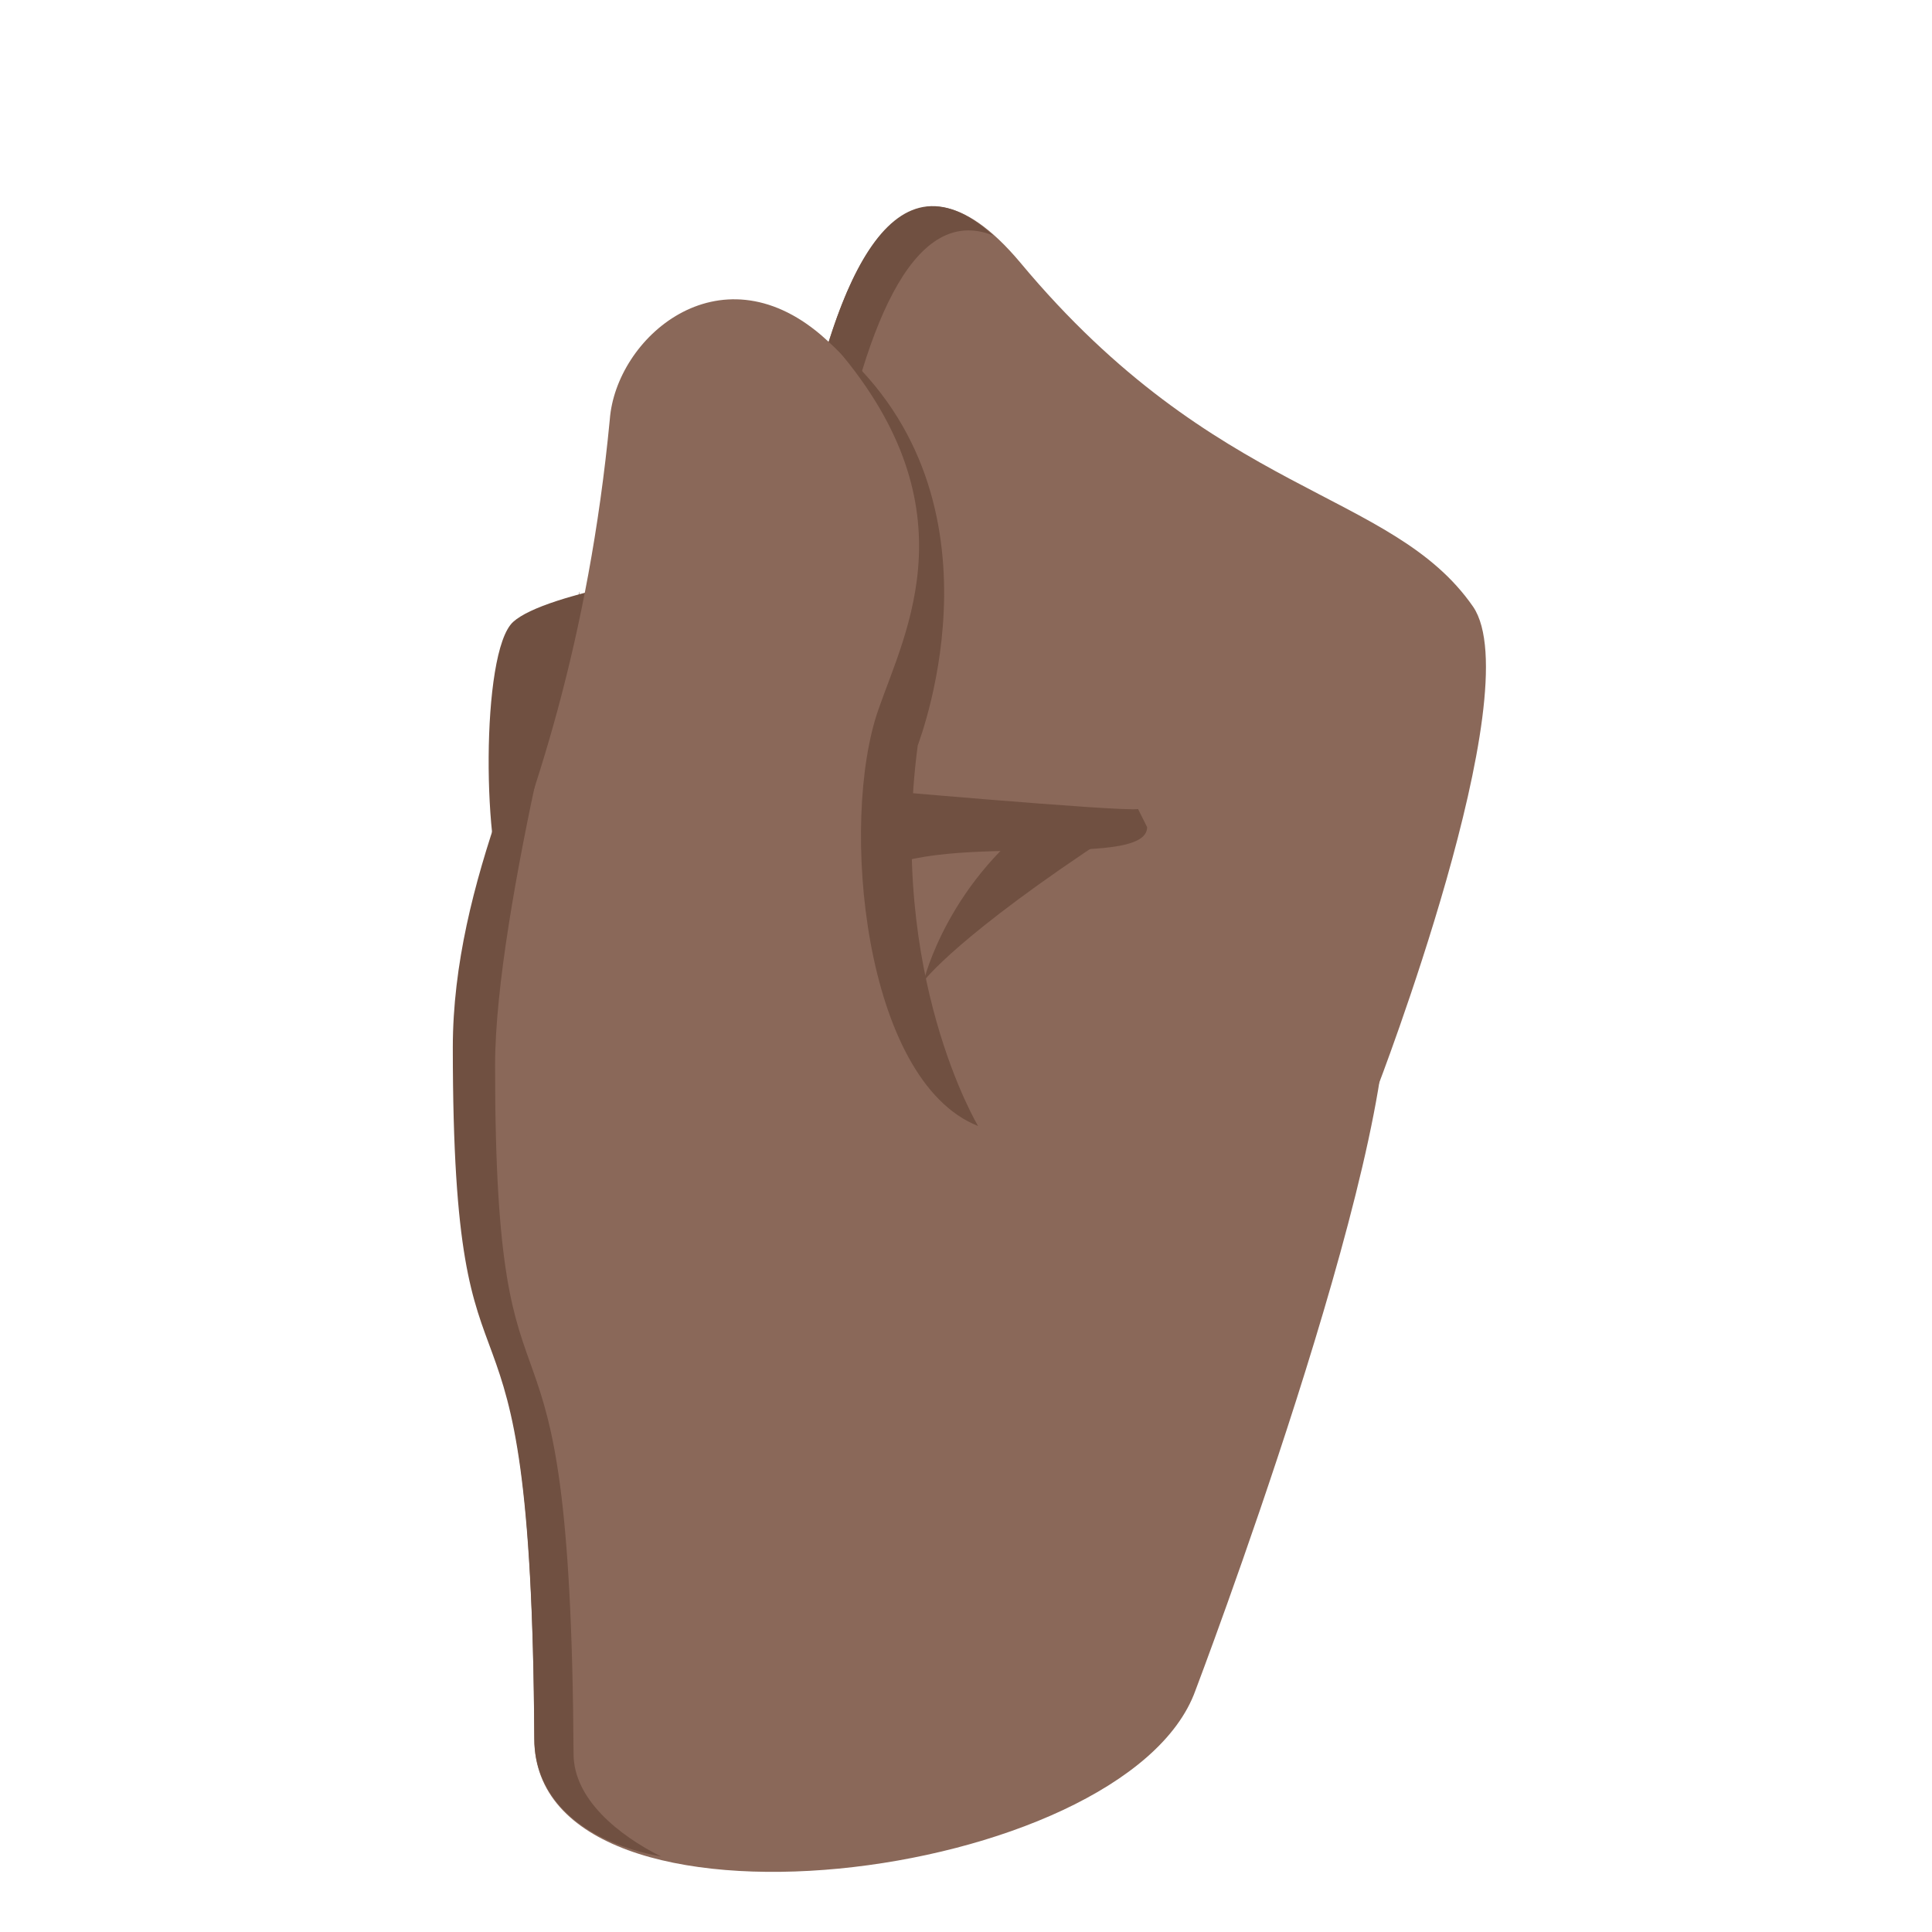
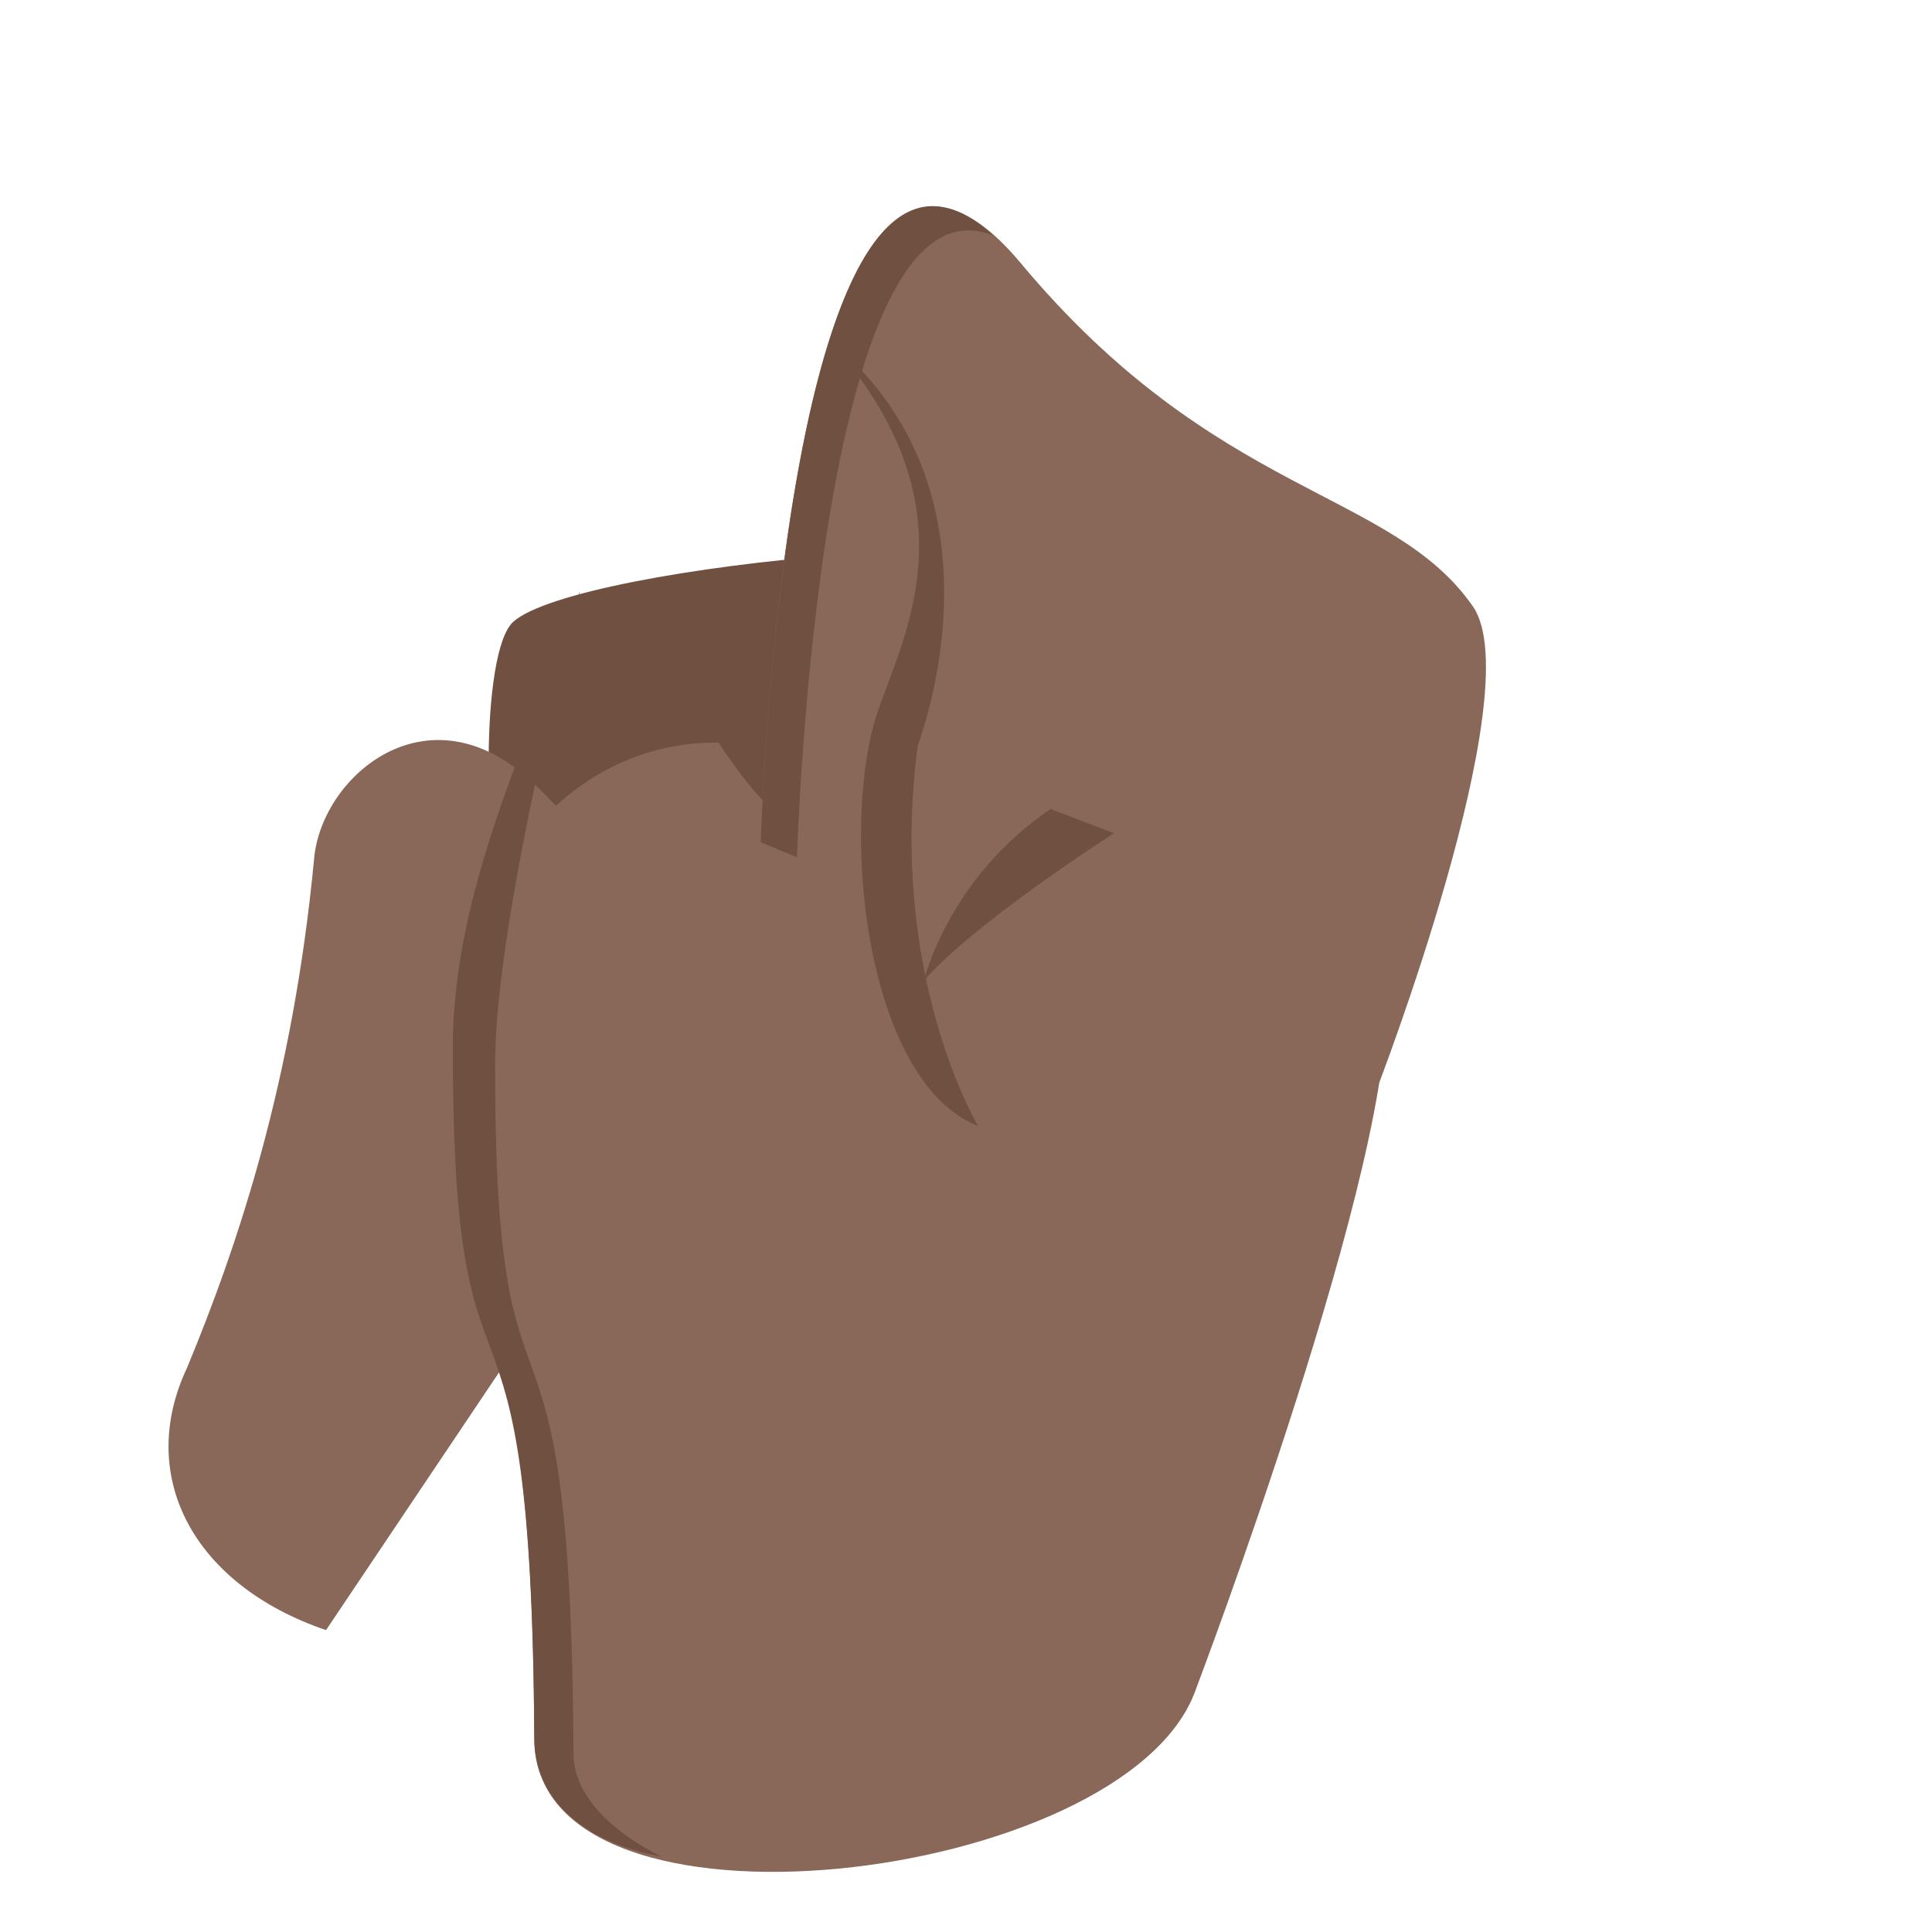
<svg xmlns="http://www.w3.org/2000/svg" viewBox="0 0 64 64">
  <path fill="#705041" d="M17 20.6c-1.1 1-1 7.9-.2 9.1 1.5 2.5 22.4 19.9 28.5 4.8 4.7-11.5-5.9-14-6.8-15.2-1.8-2.3-19.4-.6-21.5 1.3" />
  <g fill="#8a6859">
    <path d="M17.7 57.6c-.1-17.4-2.6-8.9-2.6-22.8 0-5.5 3.6-10.2 8.6-10.2h.1c5.7 8.6 3.2-5.8 16.7-3.6 4.5.7 4.8 5.5 5.4 11.8.5 5.3-6.3 23.2-6.3 23.2-2.3 6.4-21.9 8.8-21.9 1.6" />
    <path d="M48.8 20.1c1.9 2.8-3.2 16-3.2 16L25.2 28S26-.6 33.8 8.7c6.5 7.8 12.3 7.5 15 11.4" />
  </g>
  <g fill="#705041">
    <path d="M32.9 7.8c-5.5-2.2-6.4 17.9-6.5 20.6l-1.2-.5S26 1.5 32.9 7.8m4 19.8c-5.2 3.4-6.3 4.9-6.3 4.9s.8-3.4 4.2-5.7l2.1.8" />
-     <path d="M38 27.4c0 1.5-7.3 0-9.3 1.7-1.3-.4-.5-3-.5-3s9 .8 9.5.7l.3.6" />
  </g>
-   <path fill="#8a6859" d="M20.6 39.4c.6.2 1.1.3 1.7.4.3.1.6.2 1 .3 4.3 1 7.1-15.3 7.1-15.3l.3-1.2c.6-2.6 1.3-8.3-3.5-12.5-3.4-2.9-6.8.1-7 2.8-.7 7.3-2.5 12.7-4.2 16.8-1.7 3.6.2 7.2 4.6 8.7" />
+   <path fill="#8a6859" d="M20.6 39.4l.3-1.2c.6-2.6 1.3-8.3-3.5-12.5-3.4-2.9-6.8.1-7 2.8-.7 7.3-2.5 12.7-4.2 16.8-1.7 3.6.2 7.2 4.6 8.7" />
  <path fill="#705041" d="M29.1 23.5c.9-2.6 3.2-6.8-1.6-12.2 6.1 5 3 13.1 2.9 13.4-1 7.6 2 12.6 2 12.6-3.8-1.5-4.6-10.1-3.3-13.8M16.4 35.3c0 13.9 2.5 5.5 2.6 22.8 0 1.5 1.5 2.7 2.9 3.4-2.7-.5-4.2-2-4.2-3.9-.1-17.4-2.7-9-2.7-22.9 0-5.5 2.8-10.7 4.2-15.1.1-.1-2.8 10.5-2.8 15.7" />
</svg>